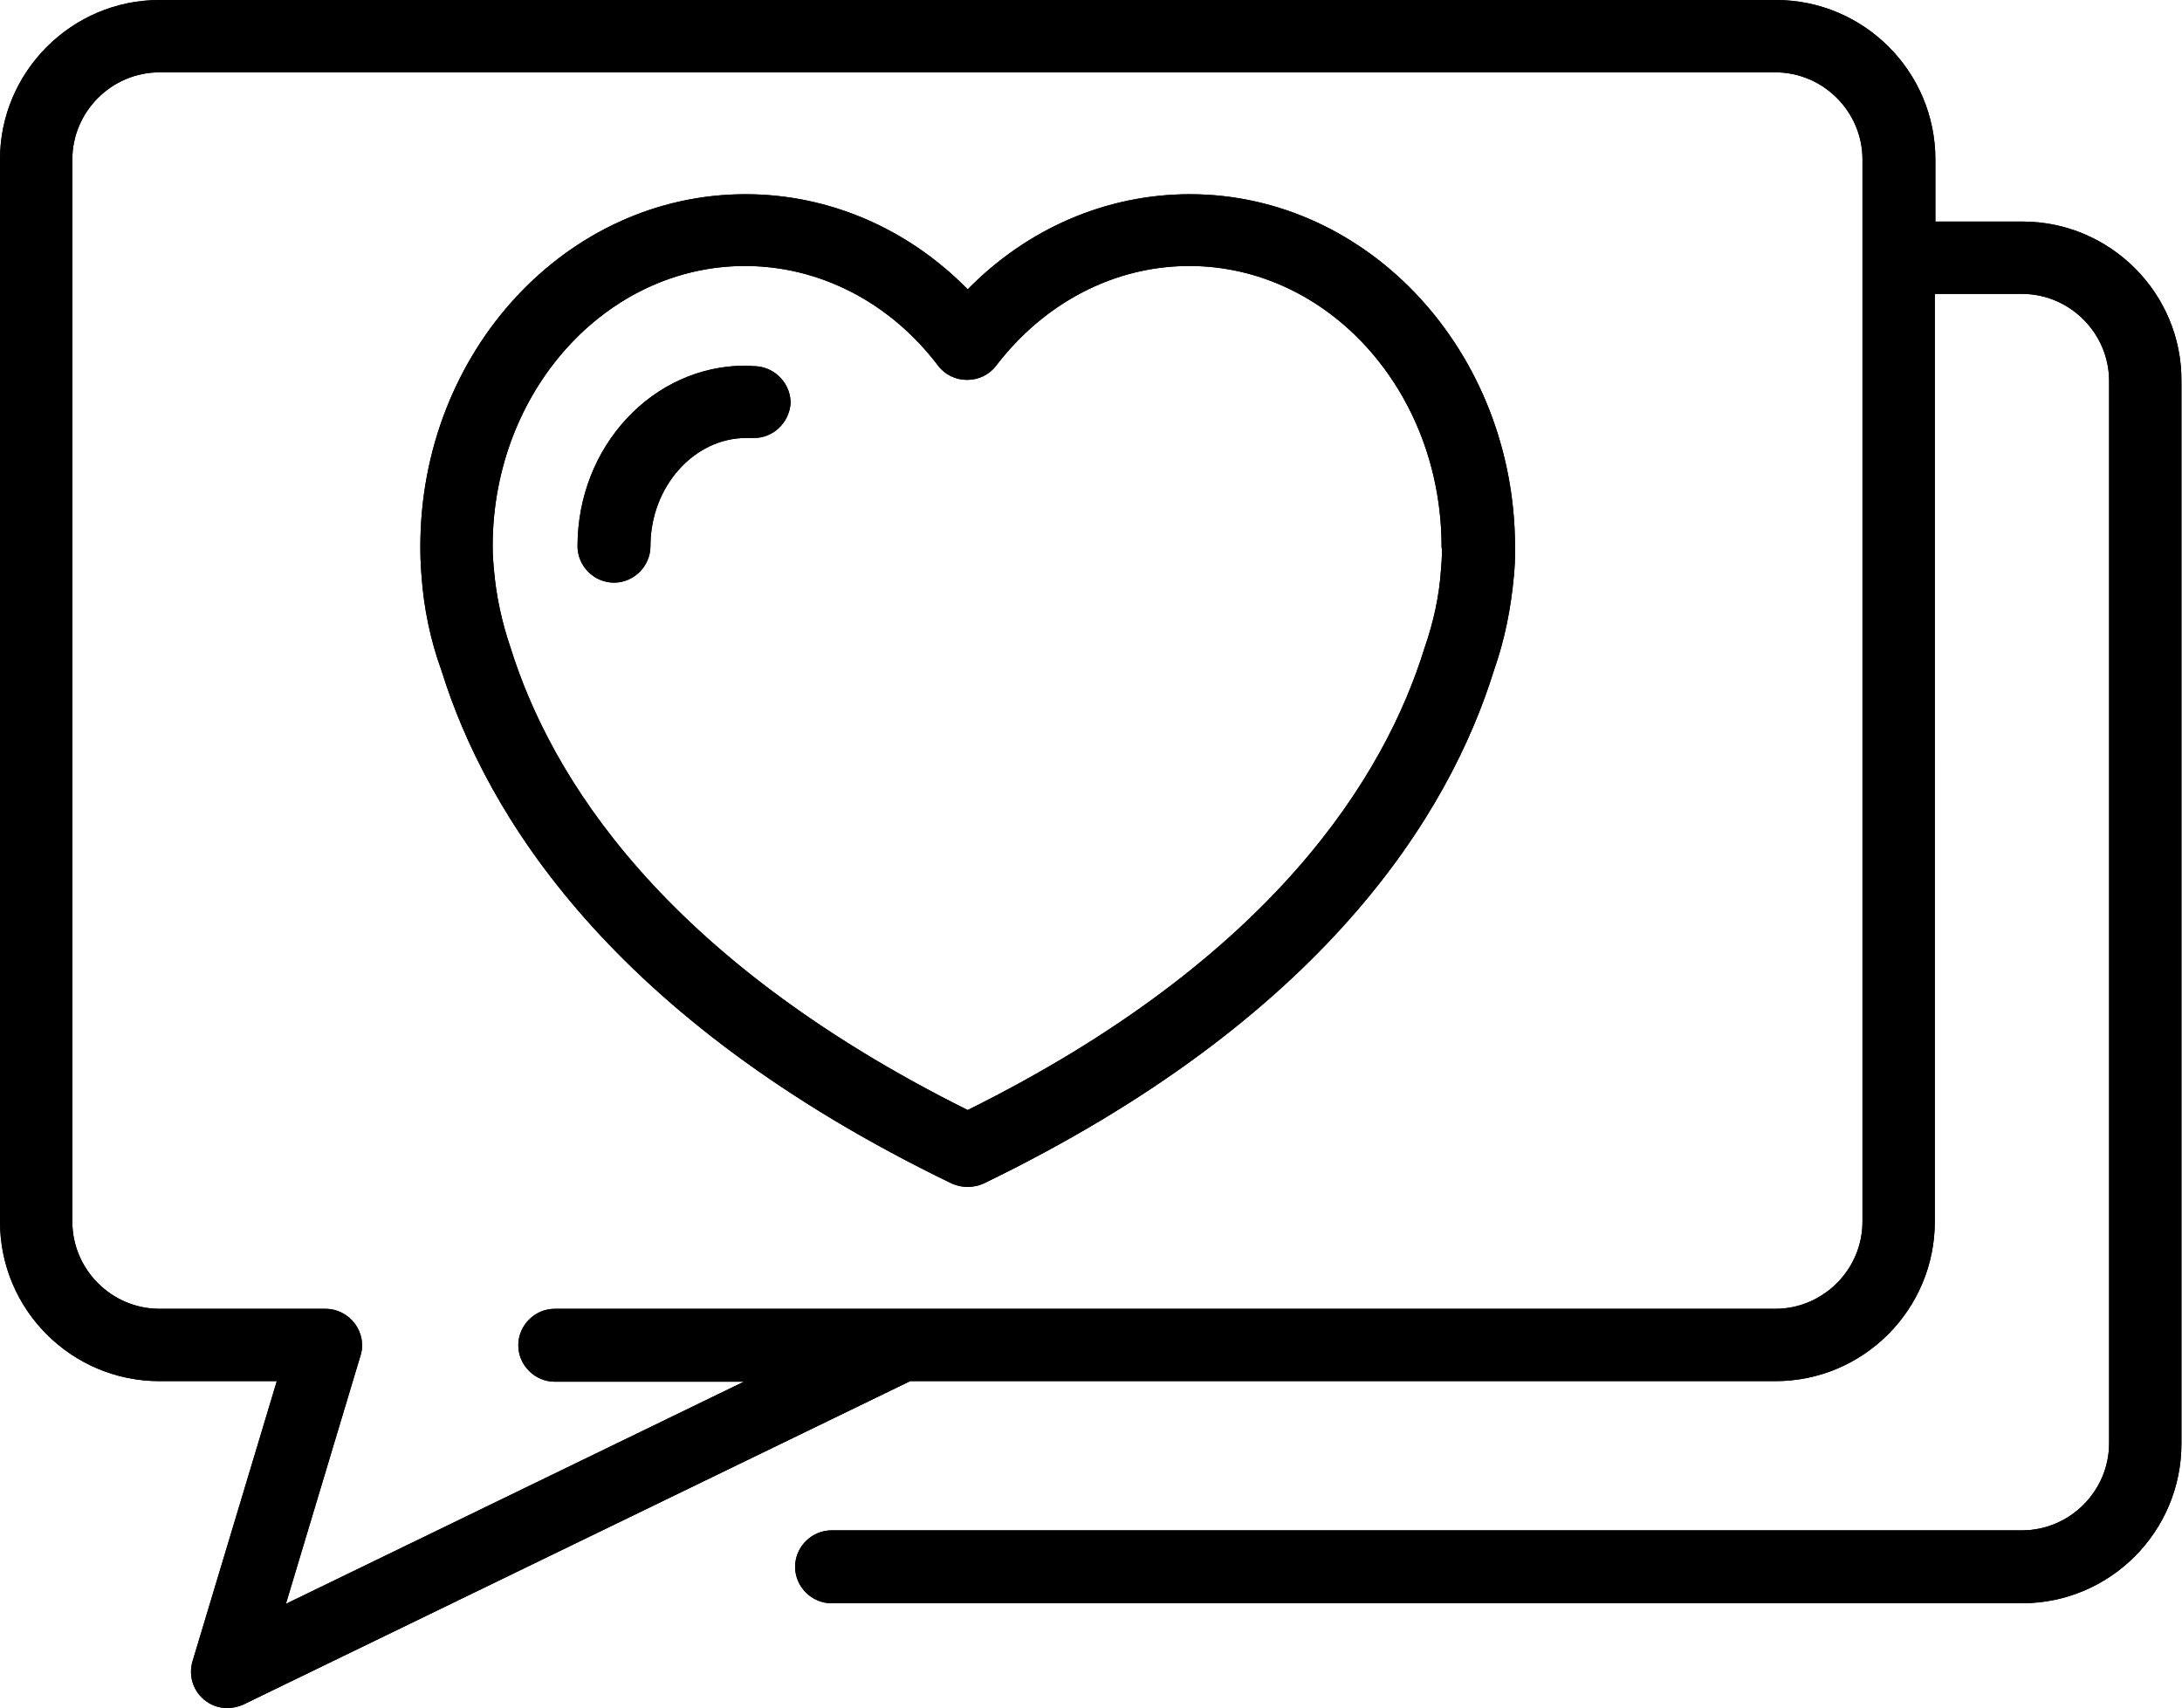
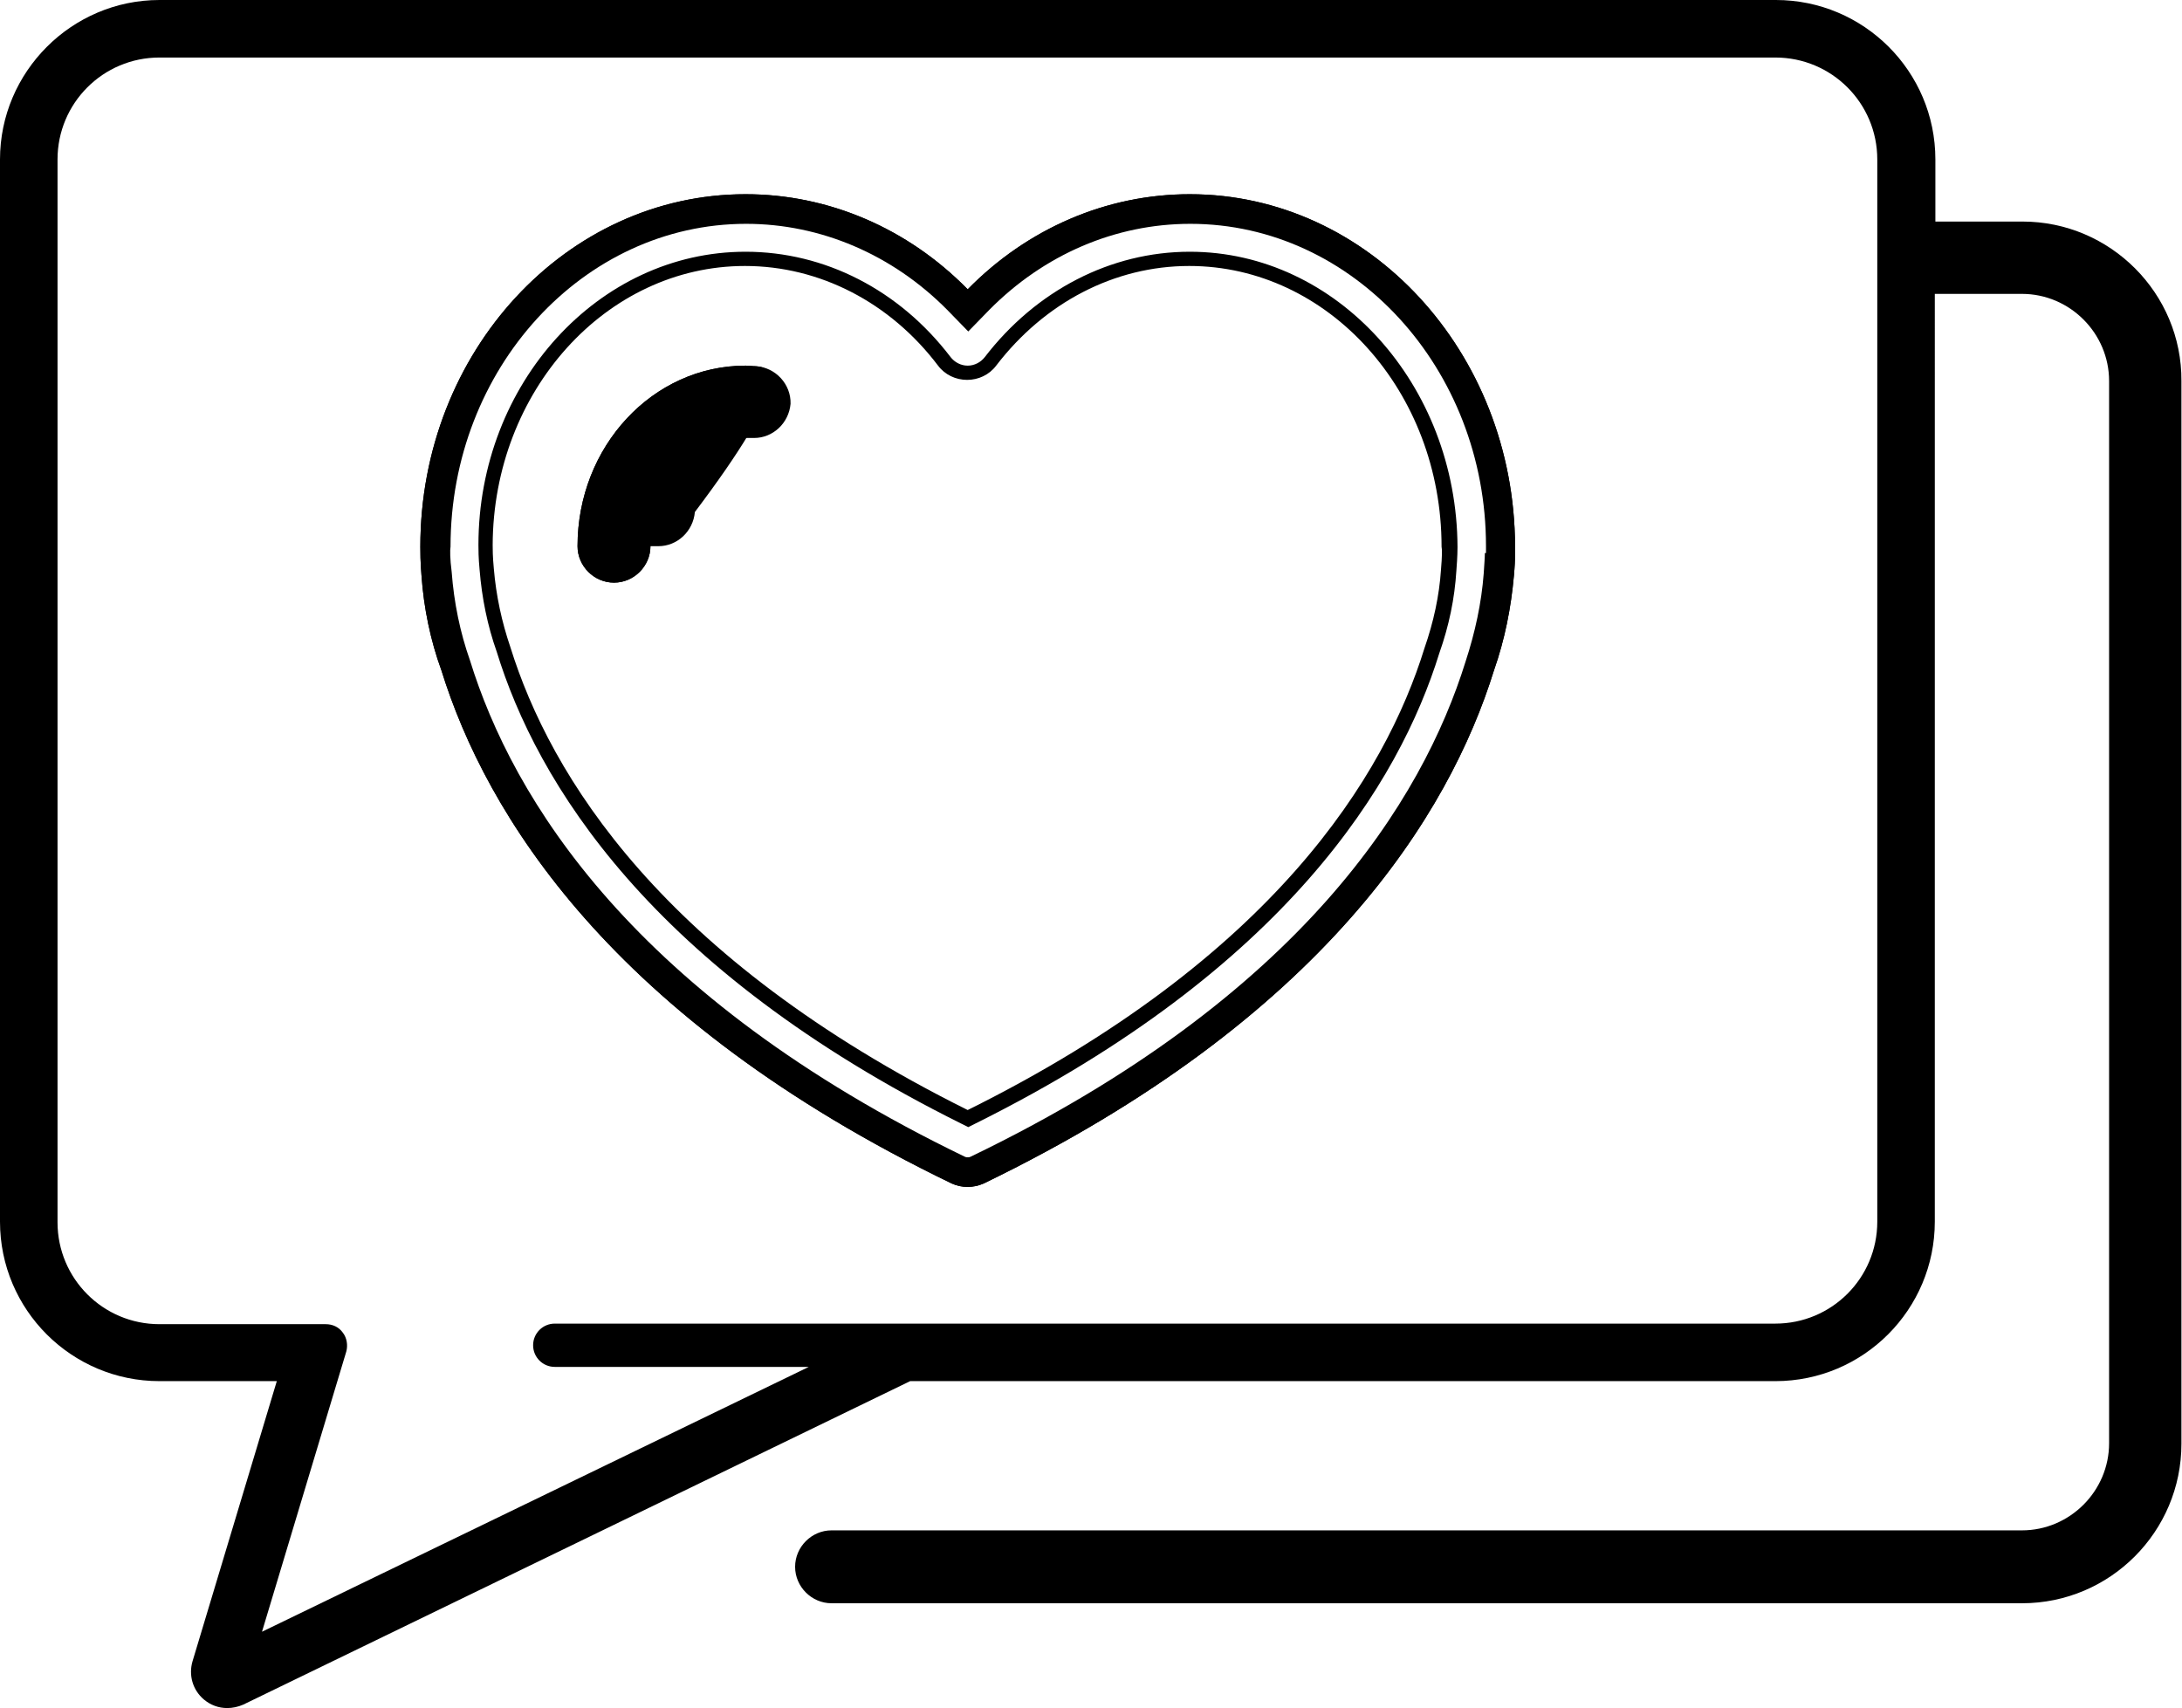
<svg xmlns="http://www.w3.org/2000/svg" height="299.9" preserveAspectRatio="xMidYMid meet" version="1.0" viewBox="0.0 0.0 383.1 299.9" width="383.1" zoomAndPan="magnify">
  <g>
    <g id="change1_1">
      <path d="M355.1,41.5h-17.9V28c0-14-11.4-25.4-25.4-25.4H28C14,2.6,2.6,14,2.6,28v186.5c0,14,11.4,25.4,25.4,25.4h24.1l-15.8,52.6 c-0.4,1.4,0,3,1.2,4c0.7,0.6,1.5,0.9,2.4,0.9c0.6,0,1.1-0.1,1.6-0.4l117.7-57.1h152.5c14,0,25.4-11.4,25.4-25.4V49h17.9 c9.9,0,17.9,8,17.9,17.9v186.5c0,9.9-8,17.9-17.9,17.9H146c-2.1,0-3.8,1.7-3.8,3.8c0,2.1,1.7,3.8,3.8,3.8h209 c14,0,25.4-11.4,25.4-25.4V66.9C380.5,52.9,369.1,41.5,355.1,41.5z M329.6,214.5c0,9.9-8,17.9-17.9,17.9H97.4 c-2.1,0-3.8,1.7-3.8,3.8s1.7,3.8,3.8,3.8H142l-96,46.5l14.8-49.2c0.3-1.1,0.1-2.4-0.6-3.3c-0.7-1-1.8-1.5-3-1.5H28 c-9.9,0-17.9-8-17.9-17.9V28c0-9.9,8-17.9,17.9-17.9h283.7c9.9,0,17.9,8,17.9,17.9V214.5z" fill="inherit" />
      <path d="M355.1,38.9h-15.3V28c0-15.5-12.6-28-28-28H28C12.6,0,0,12.6,0,28v186.5c0,15.5,12.6,28,28,28h20.6l-14.8,49.2 c-0.7,2.4,0,5,2,6.7c1.2,1,2.6,1.5,4.1,1.5c0.9,0,1.9-0.2,2.8-0.6l117.1-56.8h151.9c15.5,0,28-12.6,28-28V51.6h15.3 c8.4,0,15.3,6.9,15.3,15.3v186.5c0,8.4-6.9,15.3-15.3,15.3H146c-3.5,0-6.4,2.9-6.4,6.4c0,3.5,2.9,6.4,6.4,6.4h209 c15.5,0,28-12.6,28-28V66.9C383.1,51.5,370.5,38.9,355.1,38.9z M377.9,253.4c0,12.6-10.2,22.8-22.8,22.8H146 c-0.6,0-1.2-0.5-1.2-1.2c0-0.6,0.5-1.2,1.2-1.2h209c11.3,0,20.5-9.2,20.5-20.5V66.9c0-11.3-9.2-20.5-20.5-20.5h-15.3h-5.2v5.2 v162.9c0,12.6-10.2,22.8-22.8,22.8H159.9h-1.2l-1.1,0.5L40.5,294.7c-0.2,0.1-0.3,0.1-0.5,0.1c-0.2,0-0.5,0-0.8-0.3 c-0.3-0.3-0.5-0.8-0.4-1.2l14.8-49.2l2-6.7h-7H28c-12.6,0-22.8-10.2-22.8-22.8V28C5.2,15.4,15.4,5.2,28,5.2h283.7 c12.6,0,22.8,10.2,22.8,22.8v10.9v5.2h5.2h15.3c12.6,0,22.8,10.2,22.8,22.8V253.4z" fill="inherit" />
-       <path d="M311.8,7.5H28C16.7,7.5,7.5,16.7,7.5,28v186.5c0,11.3,9.2,20.5,20.5,20.5h29.2c0.4,0,0.7,0.2,0.9,0.5 c0.2,0.3,0.3,0.7,0.2,1L45.3,280l-3.4,11.4l10.7-5.2l80.4-39l20.4-9.9h-22.7H97.4c-0.6,0-1.2-0.5-1.2-1.2c0-0.6,0.5-1.2,1.2-1.2 h61h153.4c11.3,0,20.5-9.2,20.5-20.5V28C332.2,16.7,323.1,7.5,311.8,7.5z M327,214.5c0,8.4-6.9,15.3-15.3,15.3H158.4h-61 c-3.5,0-6.4,2.9-6.4,6.4c0,3.5,2.9,6.4,6.4,6.4h33.2l-80.4,39L63.3,238c0.6-1.9,0.2-4-1-5.6c-1.2-1.6-3.1-2.6-5.1-2.6H28 c-8.4,0-15.3-6.9-15.3-15.3V28c0-8.4,6.9-15.3,15.3-15.3h283.7c8.4,0,15.3,6.9,15.3,15.3V214.5z" fill="inherit" />
-       <path d="M355.1,38.9h-15.3V28c0-15.5-12.6-28-28-28H28C12.6,0,0,12.6,0,28v186.5c0,15.5,12.6,28,28,28h20.6l-14.8,49.2 c-0.7,2.4,0,5,2,6.7c1.2,1,2.6,1.5,4.1,1.5c0.9,0,1.9-0.2,2.8-0.6l117.1-56.8h151.9c15.5,0,28-12.6,28-28V51.6h15.3 c8.4,0,15.3,6.9,15.3,15.3v186.5c0,8.4-6.9,15.3-15.3,15.3H146c-3.5,0-6.4,2.9-6.4,6.4c0,3.5,2.9,6.4,6.4,6.4h209 c15.5,0,28-12.6,28-28V66.9C383.1,51.5,370.5,38.9,355.1,38.9z M380.5,253.4c0,14-11.4,25.4-25.4,25.4H146c-2.1,0-3.8-1.7-3.8-3.8 c0-2.1,1.7-3.8,3.8-3.8h209c9.9,0,17.9-8,17.9-17.9V66.9c0-9.9-8-17.9-17.9-17.9h-15.3h-2.6v2.6v162.9c0,14-11.4,25.4-25.4,25.4 H159.9h-0.6l-0.5,0.3L41.6,297c-0.5,0.2-1.1,0.4-1.6,0.4c-0.9,0-1.8-0.3-2.4-0.9c-1.1-1-1.6-2.5-1.2-4l14.8-49.2l1-3.4h-3.5H28 c-14,0-25.4-11.4-25.4-25.4V28C2.6,14,14,2.6,28,2.6h283.7c14,0,25.4,11.4,25.4,25.4v10.9v2.6h2.6h15.3c14,0,25.4,11.4,25.4,25.4 V253.4z" fill="inherit" />
-       <path d="M311.8,10.1H28c-9.9,0-17.9,8-17.9,17.9v186.5c0,9.9,8,17.9,17.9,17.9h29.2c1.2,0,2.3,0.6,3,1.5c0.7,1,0.9,2.2,0.6,3.3 l-13.1,43.5l-1.7,5.7l5.3-2.6l80.4-39l10.2-5h-11.3H97.4c-2.1,0-3.8-1.7-3.8-3.8c0-2.1,1.7-3.8,3.8-3.8h61h153.4 c9.9,0,17.9-8,17.9-17.9V28C329.6,18.2,321.6,10.1,311.8,10.1z M327,214.5c0,8.4-6.9,15.3-15.3,15.3H158.4h-61 c-3.5,0-6.4,2.9-6.4,6.4c0,3.5,2.9,6.4,6.4,6.4h33.2l-80.4,39L63.3,238c0.6-1.9,0.2-4-1-5.6c-1.2-1.6-3.1-2.6-5.1-2.6H28 c-8.4,0-15.3-6.9-15.3-15.3V28c0-8.4,6.9-15.3,15.3-15.3h283.7c8.4,0,15.3,6.9,15.3,15.3V214.5z" fill="inherit" />
    </g>
    <g id="change1_2">
-       <path d="M208.9,36.7c-13.8,0-27,5.6-37.1,15.9l-1.9,1.9l-1.9-1.9c-10.1-10.2-23.3-15.9-37.1-15.9c-30,0-54.5,26.6-54.5,59.3 c0,0.8,0,2.4,0.2,4.7c0.4,5.5,1.6,11.1,3.4,16.2c7.6,24.6,29.1,59.9,88.2,88.6c0.5,0.2,1.1,0.4,1.6,0.4c0.6,0,1.1-0.1,1.6-0.4 c59.1-28.6,80.6-63.9,88.2-88.6c1.8-5.2,2.9-10.5,3.3-16c0.2-1.6,0.2-2.9,0.2-3.7v-1.2C263.3,63.3,238.9,36.7,208.9,36.7z M255.6,100.2c-0.4,4.9-1.4,9.7-3,14.4c-7,22.7-26.8,55.5-81.5,82.7l-1.2,0.6l-1.2-0.6c-54.7-27.2-74.5-60.1-81.6-82.8 c-1.6-4.6-2.6-9.5-3-14.4C84,97.9,84,96.5,84,95.8c0.1-28.4,21.1-51.6,46.9-51.6c13.9,0,27,6.8,36,18.5c0.7,0.9,1.8,1.5,3,1.5 c1.2,0,2.3-0.6,3-1.5c9-11.8,22.1-18.5,36-18.5c25.9,0,46.9,23.3,46.9,51.8C255.8,96.3,255.8,97.7,255.6,100.2z" fill="inherit" />
      <path d="M132.5,66.9c-0.5,0-1.1-0.1-1.6-0.1c-14.9,0-26.9,13.1-26.9,29.1c0,2.1,1.7,3.8,3.8,3.8c2.1,0,3.8-1.7,3.8-3.8 c0-11.9,8.7-21.6,19.4-21.6c0.4,0,0.7,0,1.4,0.1c1.9,0,3.6-1.6,3.8-3.5c0.1-1-0.3-2-0.9-2.7C134.4,67.4,133.5,66.9,132.5,66.9z" fill="inherit" />
      <path d="M208.9,34.1c-14.6,0-28.5,6-39,16.7c-10.5-10.7-24.4-16.7-39-16.7c-31.5,0-57.1,27.7-57.1,61.9c0,0.9,0,2.6,0.2,5 c0.4,5.8,1.6,11.5,3.5,16.7c7.8,25.1,29.6,61.1,89.6,90.1c0.9,0.4,1.8,0.6,2.8,0.6c0.9,0,1.9-0.2,2.8-0.6 c59.9-29,81.8-65,89.6-90.1c1.9-5.4,3-11,3.5-16.6c0.3-3.2,0.2-5.2,0.2-5.2C265.9,61.8,240.3,34.1,208.9,34.1z M260.7,97.1 c0,0.8-0.1,2-0.2,3.6c-0.4,5.2-1.5,10.3-3.2,15.5c-7.5,24.1-28.6,58.8-86.9,86.9c-0.2,0.1-0.3,0.1-0.5,0.1c-0.2,0-0.3,0-0.5-0.1 c-58.3-28.2-79.4-62.9-86.9-87.2c-1.7-4.8-2.8-10.1-3.2-15.5C79,98.1,79,96.5,79.1,96c0-31.3,23.3-56.7,51.9-56.7 c13.1,0,25.7,5.4,35.3,15.1l3.7,3.8l3.7-3.8c9.6-9.7,22.1-15.1,35.3-15.1c28.6,0,51.9,25.4,51.9,56.6V97.1z" fill="inherit" />
-       <path d="M208.9,41.6c-14.7,0-28.6,7.1-38.1,19.6c-0.2,0.3-0.6,0.5-0.9,0.5c-0.4,0-0.7-0.2-0.9-0.5c-9.4-12.4-23.3-19.6-38.1-19.6 c-27.2,0-49.5,24.3-49.5,54.1c0,0.9,0,2.4,0.2,4.5c0.4,5.2,1.4,10.3,3.1,15c7.2,23.3,27.4,56.8,82.9,84.4l2.3,1.2l2.3-1.2 c55.5-27.6,75.7-61.1,82.8-84.1c1.8-5,2.8-10,3.2-15.1c0.3-2.7,0.2-4.2,0.2-4.4C258.4,66.1,236.2,41.6,208.9,41.6z M253,100 c-0.3,4.6-1.3,9.2-2.9,13.8c-6.9,22.3-26.4,54.4-80.2,81.1c-53.8-26.8-73.3-58.8-80.3-81.3c-1.5-4.4-2.5-9-2.9-13.8 c-0.2-2.1-0.2-3.4-0.2-4.1c0.1-27,19.9-49,44.3-49c13.1,0,25.5,6.4,33.9,17.5c1.2,1.6,3.1,2.5,5.1,2.5c2,0,3.9-0.9,5.1-2.5 c8.5-11.1,20.8-17.5,33.9-17.5c24.4,0,44.3,22,44.3,49.3C253.2,96.4,253.2,97.7,253,100z" fill="inherit" />
      <path d="M132.7,64.3c-0.6,0-1.2-0.1-1.8-0.1c-16.3,0-29.5,14.2-29.5,31.7c0,3.5,2.9,6.4,6.4,6.4c3.5,0,6.4-2.9,6.4-6.4 c0-10.5,7.7-19,16.8-19c0.3,0,0.6,0,1,0c0.1,0,0.3,0,0.4,0c3.3,0,6.1-2.6,6.4-6C138.9,67.5,136.2,64.5,132.7,64.3z M132.2,71.8 C132.2,71.8,132.2,71.8,132.2,71.8c-0.4,0-0.9,0-1.3,0c-12.1,0-22,10.9-22,24.2c0,0.6-0.5,1.2-1.2,1.2c-0.6,0-1.2-0.5-1.2-1.2 c0-14.6,10.9-26.5,24.3-26.5c0.5,0,1,0,1.5,0.1c0.4,0,0.6,0.2,0.8,0.4c0.1,0.2,0.3,0.4,0.3,0.8C133.4,71.4,132.8,71.8,132.2,71.8z" fill="inherit" />
      <path d="M208.9,34.1c-14.6,0-28.5,6-39,16.7c-10.5-10.7-24.4-16.7-39-16.7c-31.5,0-57.1,27.7-57.1,61.9c0,0.9,0,2.6,0.2,5 c0.4,5.8,1.6,11.5,3.5,16.7c7.8,25.1,29.6,61.1,89.6,90.1c0.9,0.4,1.8,0.6,2.8,0.6c0.9,0,1.9-0.2,2.8-0.6 c59.9-29,81.8-65,89.6-90.1c1.9-5.4,3-11,3.5-16.6c0.3-3.2,0.2-5.2,0.2-5.2C265.9,61.8,240.3,34.1,208.9,34.1z M263.3,97.1 c0,0.8-0.1,2.1-0.2,3.8c-0.4,5.4-1.5,10.8-3.4,16.1c-7.6,24.6-29.1,59.9-88.2,88.5c-0.5,0.2-1.1,0.4-1.6,0.4 c-0.6,0-1.1-0.1-1.6-0.4c-59.1-28.6-80.6-64-88.3-88.7c-1.8-5-2.9-10.6-3.3-16.1c-0.2-2.5-0.2-4.1-0.2-4.7 c0-32.7,24.4-59.3,54.5-59.3c13.8,0,27,5.6,37.1,15.9l1.9,1.9l1.9-1.9c10.1-10.2,23.3-15.9,37.1-15.9c30,0,54.5,26.6,54.5,59.2 V97.1z" fill="inherit" />
      <path d="M208.9,44.2c-13.9,0-27,6.8-36,18.5c-0.7,0.9-1.8,1.5-3,1.5c-1.2,0-2.3-0.6-3-1.5c-9-11.8-22.1-18.5-36-18.5 c-25.8,0-46.9,23.1-46.9,51.5c0,0.8,0,2.2,0.2,4.3c0.4,5,1.4,9.9,3,14.4c7,22.8,26.9,55.7,81.6,82.9l1.2,0.6l1.2-0.6 c54.7-27.2,74.5-60,81.5-82.6c1.7-4.8,2.7-9.6,3-14.5c0.2-2.5,0.2-3.9,0.2-4.1C255.8,67.5,234.7,44.2,208.9,44.2z M253,100 c-0.3,4.6-1.3,9.2-2.9,13.8c-6.9,22.3-26.4,54.4-80.2,81.1c-53.8-26.8-73.3-58.8-80.3-81.3c-1.5-4.4-2.5-9-2.9-13.8 c-0.2-2.1-0.2-3.4-0.2-4.1c0.1-27,19.9-49,44.3-49c13.1,0,25.5,6.4,33.9,17.5c1.2,1.6,3.1,2.5,5.1,2.5c2,0,3.9-0.9,5.1-2.5 c8.5-11.1,20.8-17.5,33.9-17.5c24.4,0,44.3,22,44.3,49.3C253.2,96.4,253.2,97.7,253,100z" fill="inherit" />
-       <path d="M132.7,64.3c-0.6,0-1.2-0.1-1.8-0.1c-16.3,0-29.5,14.2-29.5,31.7c0,3.5,2.9,6.4,6.4,6.4c3.5,0,6.4-2.9,6.4-6.4 c0-10.5,7.7-19,16.8-19c0.3,0,0.6,0,1,0c0.1,0,0.3,0,0.4,0c3.3,0,6.1-2.6,6.4-6C138.9,67.5,136.2,64.5,132.7,64.3z M132,74.4 C132,74.4,132,74.4,132,74.4c-0.4,0-0.8,0-1.1,0c-10.7,0-19.4,9.7-19.4,21.6c0,2.1-1.7,3.8-3.8,3.8c-2.1,0-3.8-1.7-3.8-3.8 c0-16.1,12.1-29.1,26.9-29.1c0.5,0,1.1,0,1.6,0.1c1,0.1,1.9,0.5,2.6,1.3c0.7,0.8,1,1.7,0.9,2.7C135.9,72.8,134.2,74.4,132,74.4z" fill="inherit" />
+       <path d="M132.7,64.3c-0.6,0-1.2-0.1-1.8-0.1c-16.3,0-29.5,14.2-29.5,31.7c0,3.5,2.9,6.4,6.4,6.4c3.5,0,6.4-2.9,6.4-6.4 c0.3,0,0.6,0,1,0c0.1,0,0.3,0,0.4,0c3.3,0,6.1-2.6,6.4-6C138.9,67.5,136.2,64.5,132.7,64.3z M132,74.4 C132,74.4,132,74.4,132,74.4c-0.4,0-0.8,0-1.1,0c-10.7,0-19.4,9.7-19.4,21.6c0,2.1-1.7,3.8-3.8,3.8c-2.1,0-3.8-1.7-3.8-3.8 c0-16.1,12.1-29.1,26.9-29.1c0.5,0,1.1,0,1.6,0.1c1,0.1,1.9,0.5,2.6,1.3c0.7,0.8,1,1.7,0.9,2.7C135.9,72.8,134.2,74.4,132,74.4z" fill="inherit" />
    </g>
  </g>
</svg>